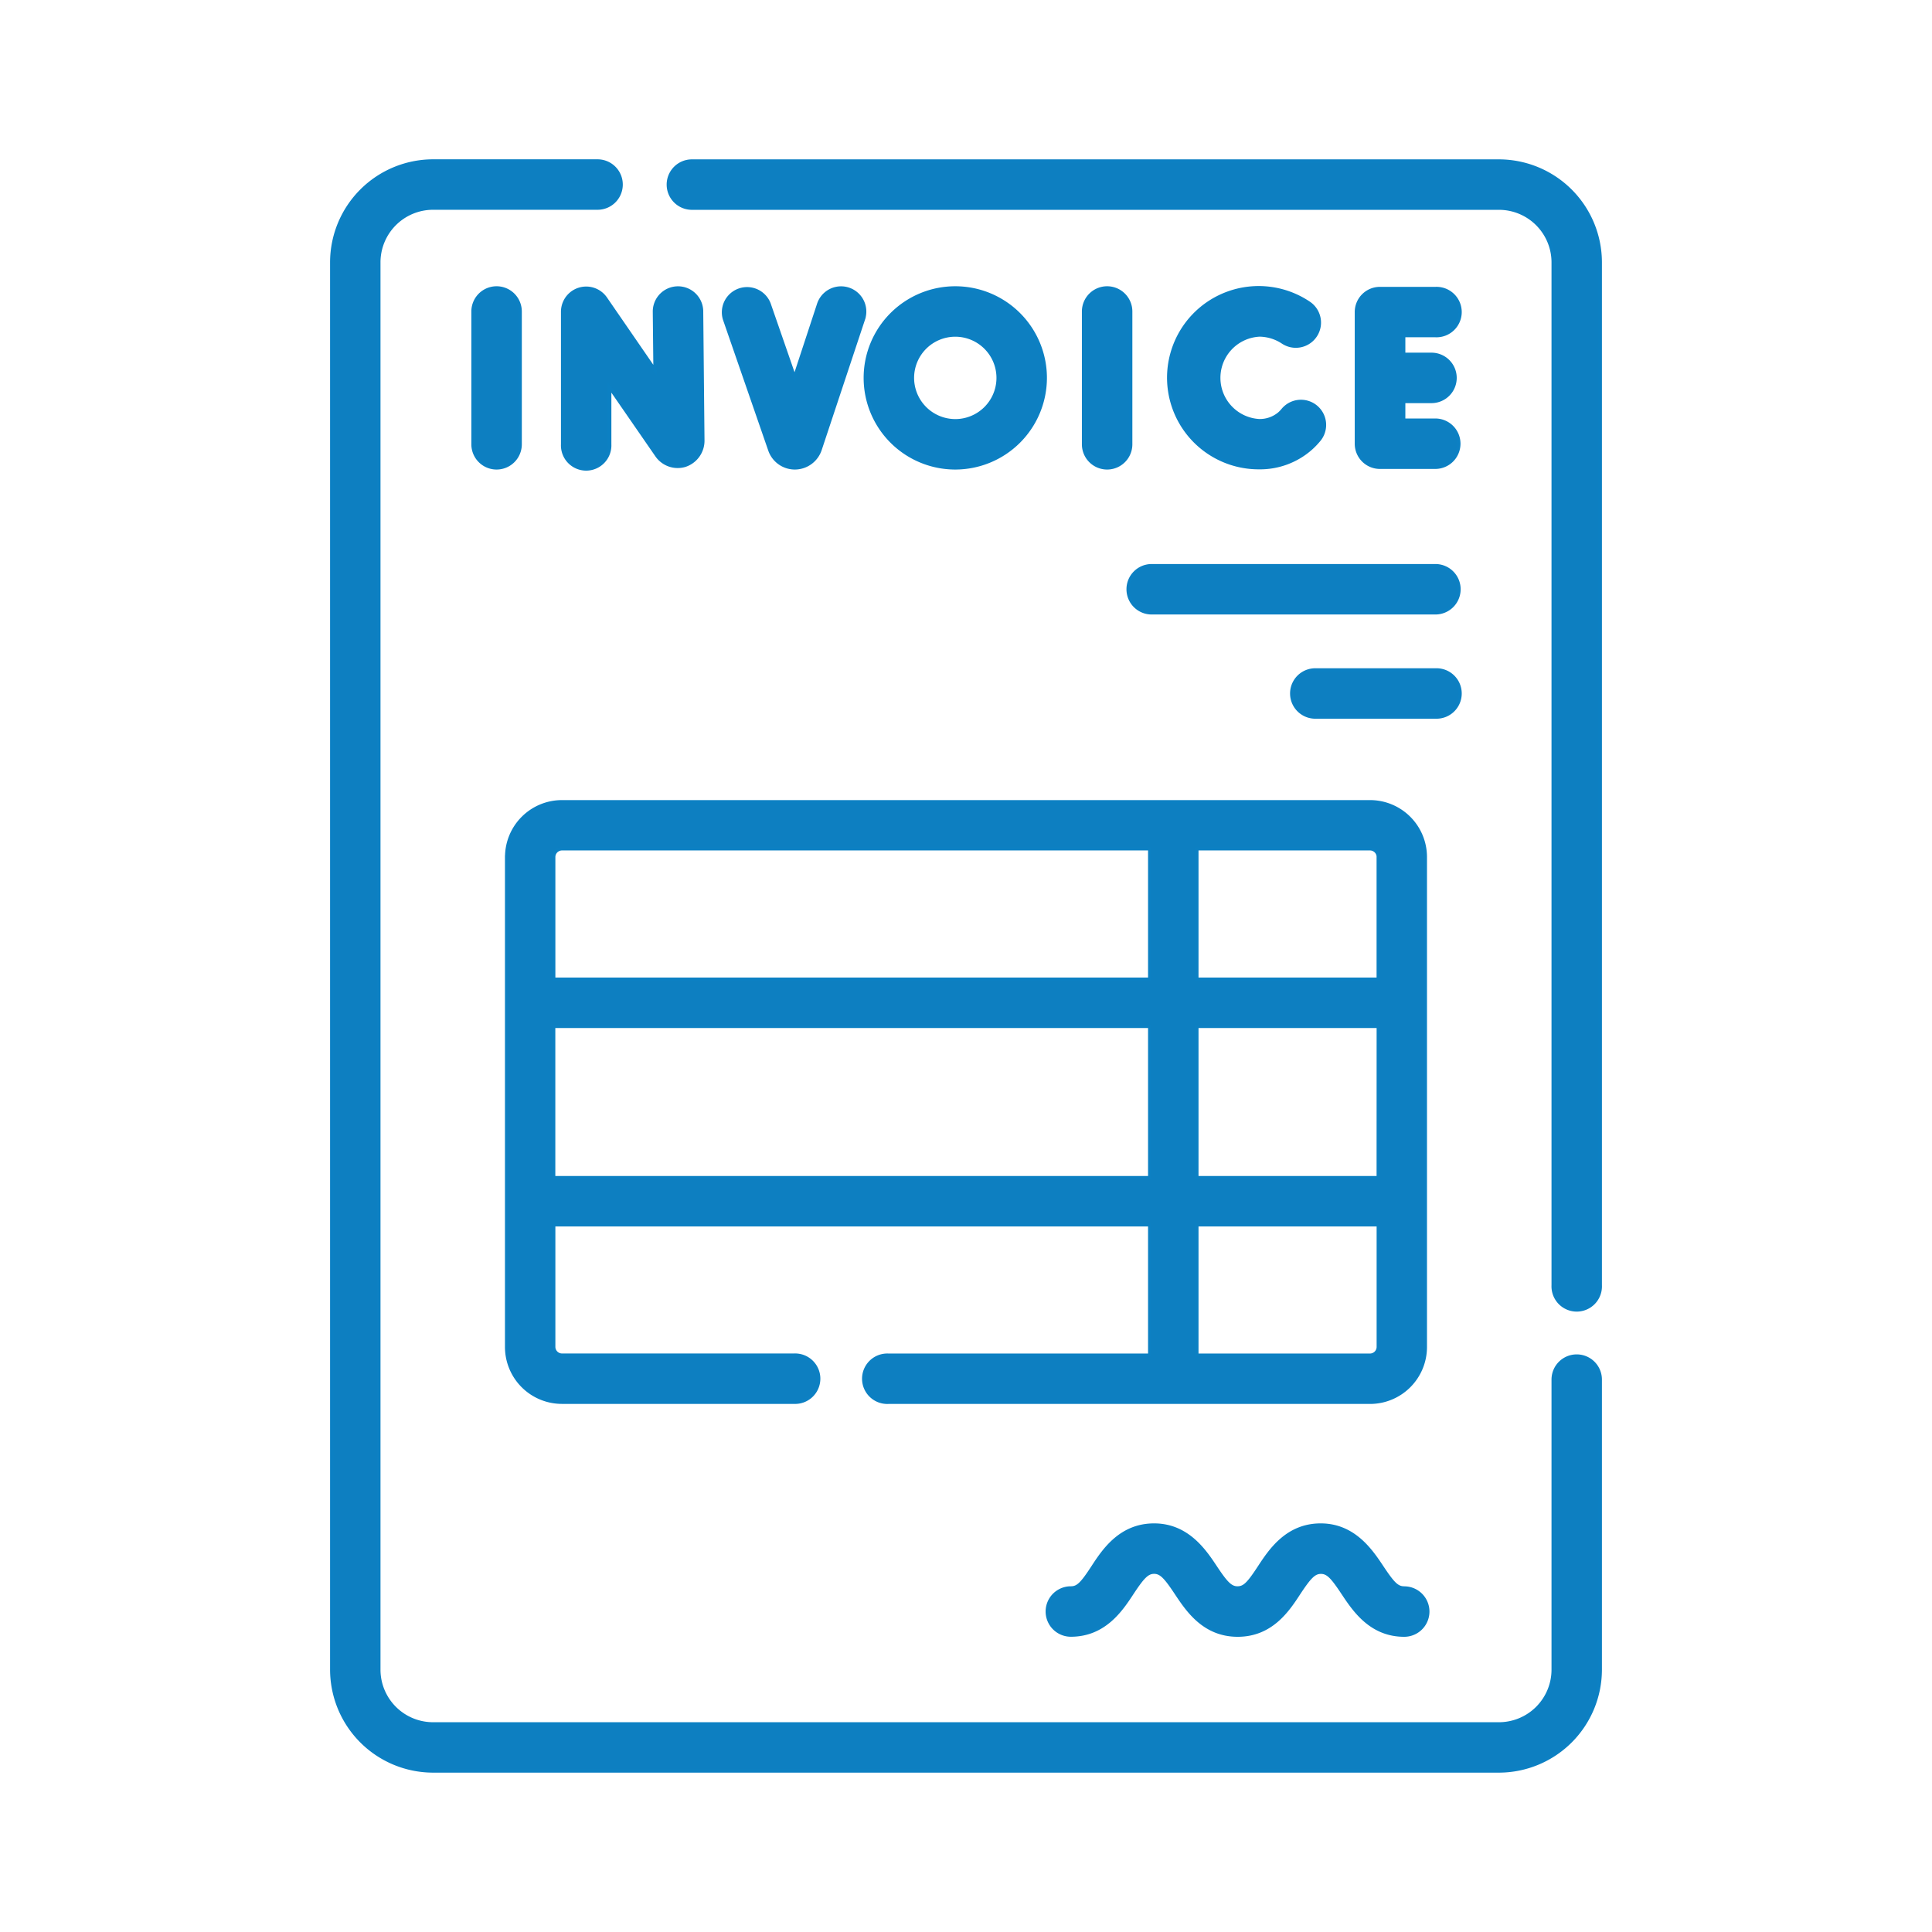
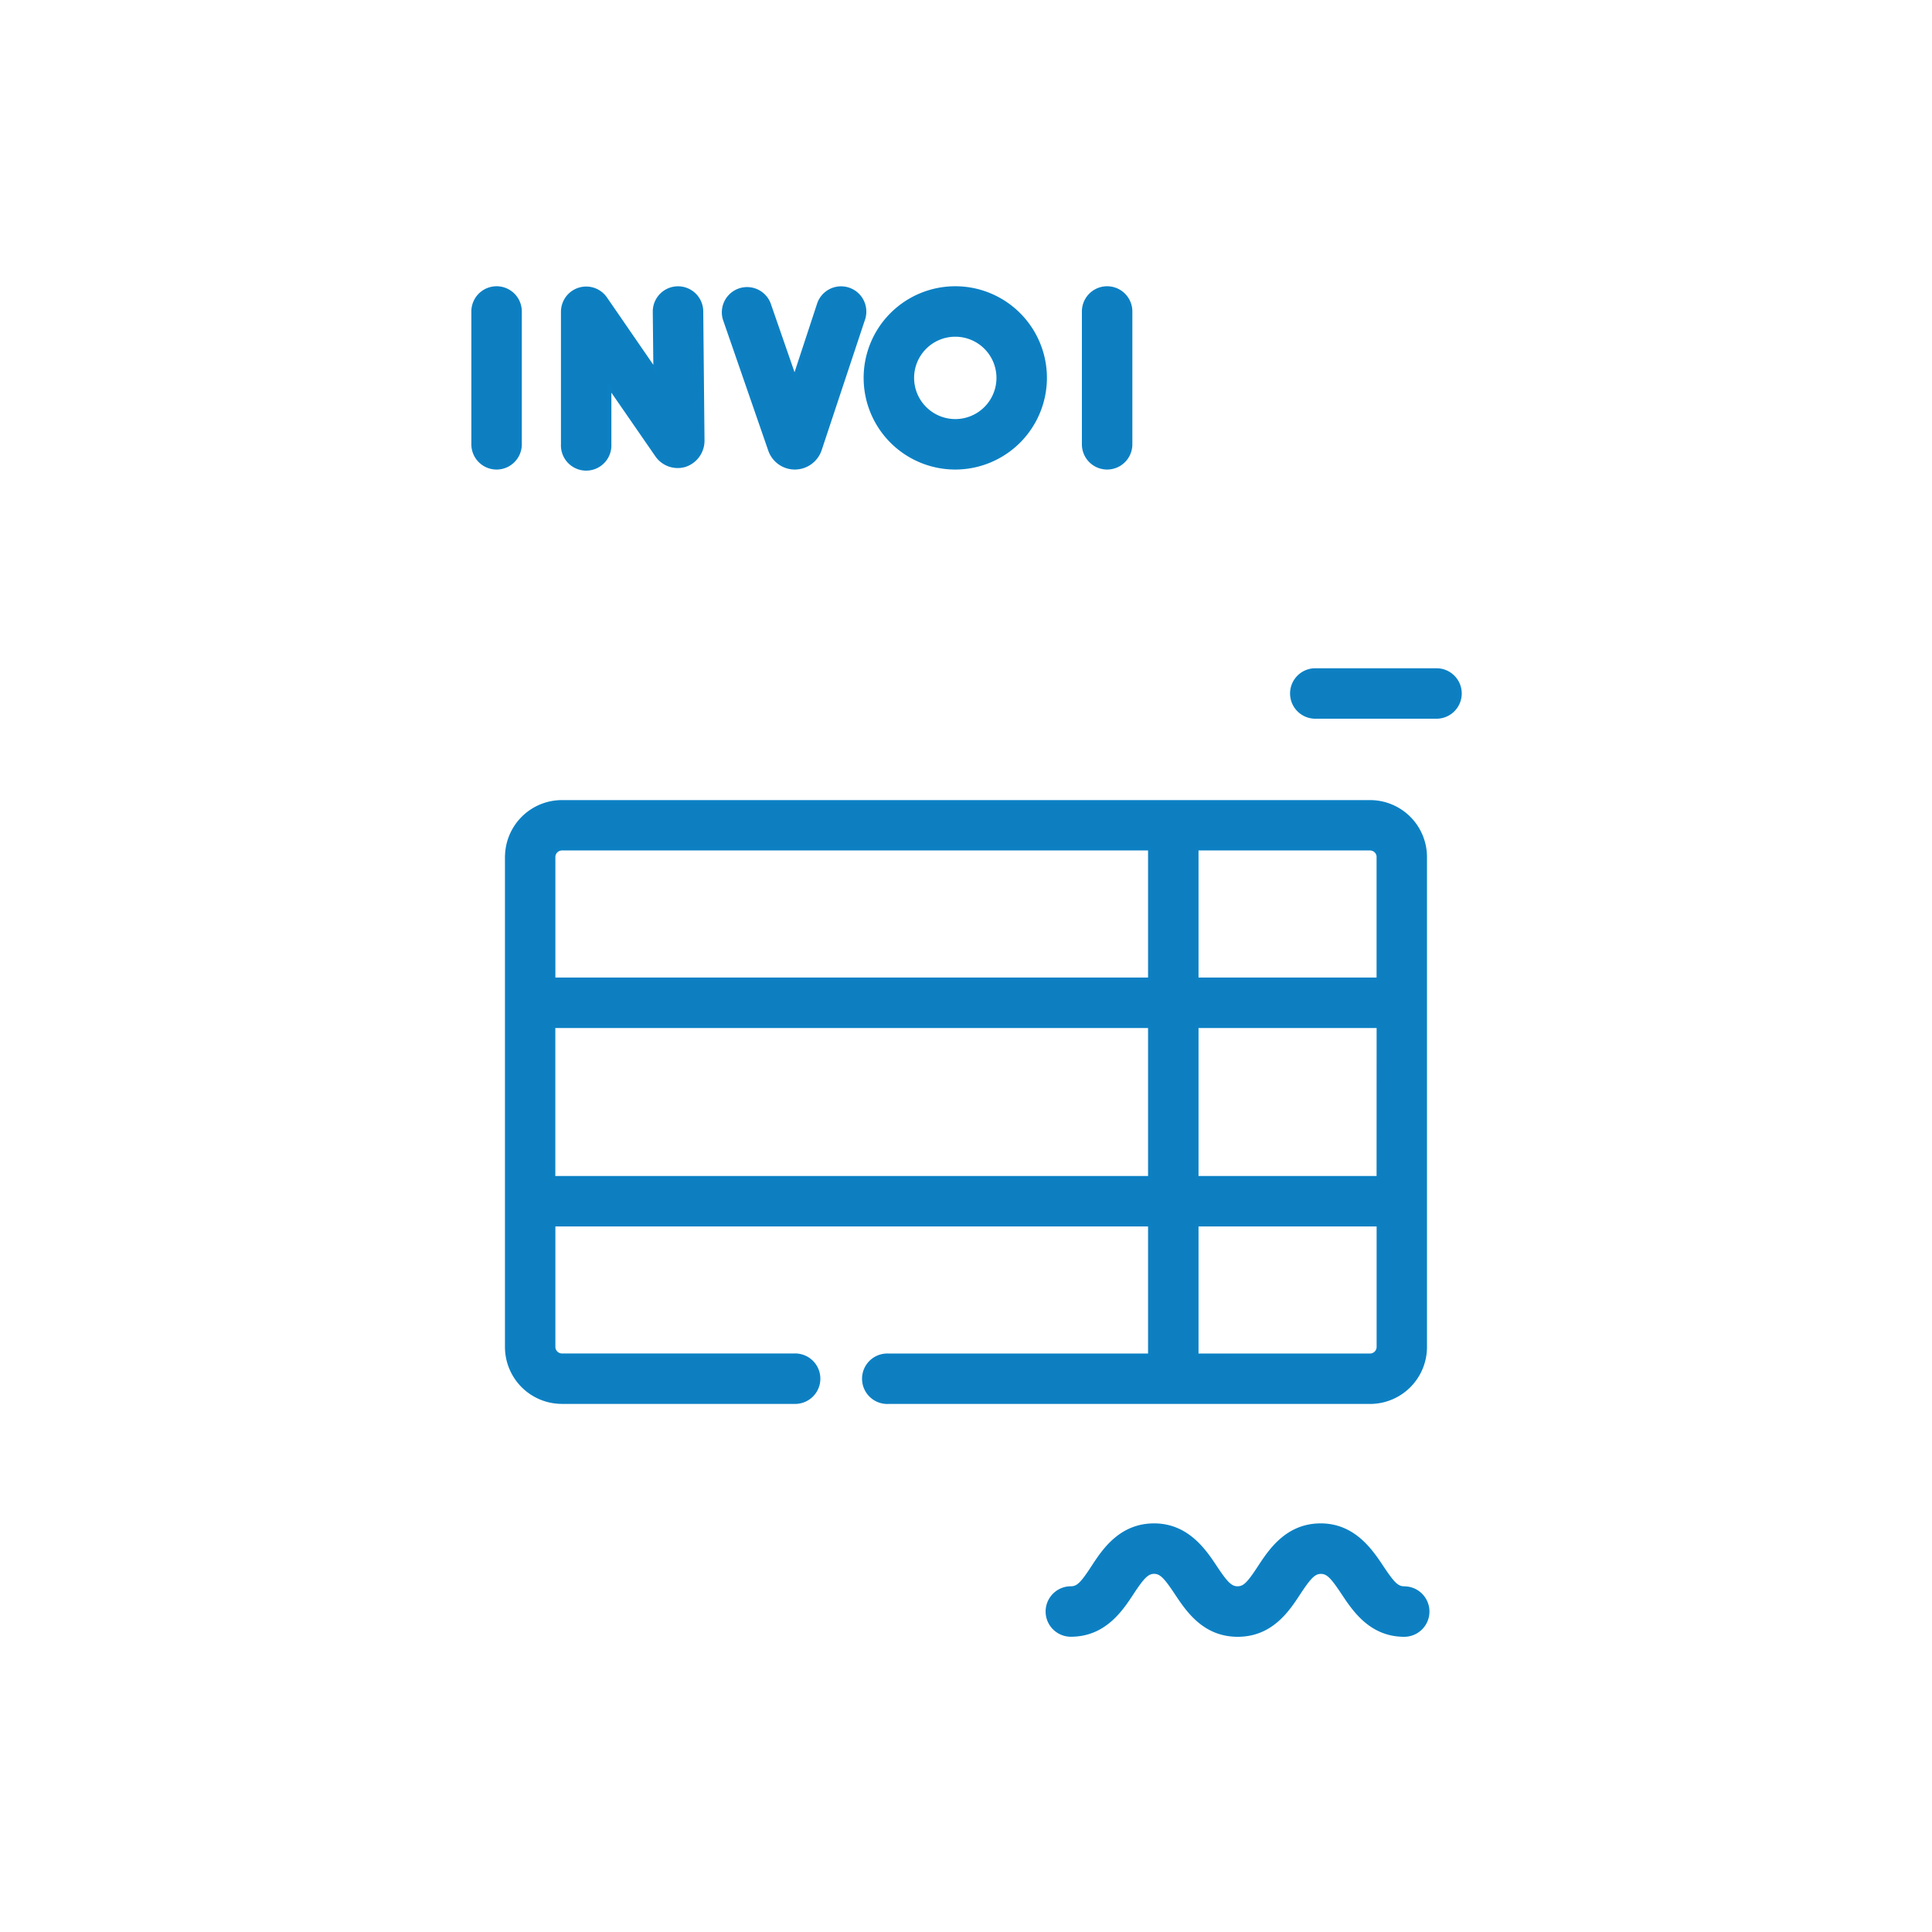
<svg xmlns="http://www.w3.org/2000/svg" id="Layer_1" data-name="Layer 1" viewBox="0 0 384 384">
  <defs>
    <style>.cls-1{fill:#0d7fc1;stroke:#0c80c3;stroke-miterlimit:10;stroke-width:0.65px;}</style>
  </defs>
  <path class="cls-1" d="M120.36,59.29A4.69,4.69,0,0,0,111.82,62V88.31a4.69,4.69,0,1,0,9.37,0V77l9.28,13.43a5.07,5.07,0,0,0,5.68,2.06,5.16,5.16,0,0,0,3.55-5.1l-.25-25.52a4.69,4.69,0,0,0-4.69-4.64h0A4.69,4.69,0,0,0,130.07,62l.12,11.57Z" />
  <path class="cls-1" d="M103.39,88.31V61.91a4.69,4.69,0,0,0-9.38,0v26.4a4.69,4.69,0,0,0,9.38,0Z" />
  <path class="cls-1" d="M220.05,57.22a4.69,4.69,0,0,0-4.69,4.69v26.4a4.69,4.69,0,0,0,9.38,0V61.91A4.69,4.69,0,0,0,220.05,57.22Z" />
-   <path class="cls-1" d="M285.3,66.71a4.69,4.69,0,1,0,0-9.37h-11A4.68,4.68,0,0,0,269.59,62V88.19a4.68,4.68,0,0,0,4.68,4.69h11a4.69,4.69,0,0,0,0-9.38H279V79.8h5.52a4.69,4.69,0,0,0,0-9.38H279V66.71Z" />
-   <path class="cls-1" d="M250.17,66.59A8.55,8.55,0,0,1,254.93,68a4.68,4.68,0,1,0,5.25-7.76,17.89,17.89,0,1,0-10,32.72,15.27,15.27,0,0,0,10.36-3.81,15.63,15.63,0,0,0,1.55-1.6,4.68,4.68,0,1,0-7.18-6,7,7,0,0,1-.6.62,6,6,0,0,1-4.13,1.43,8.52,8.52,0,0,1,0-17Z" />
  <path class="cls-1" d="M158,93h0a5.32,5.32,0,0,0,5-3.62l8.62-25.95a4.69,4.69,0,0,0-8.9-3L157.93,75l-5.07-14.62A4.69,4.69,0,0,0,144,63.44l9,26A5.27,5.27,0,0,0,158,93Z" />
  <path class="cls-1" d="M207.76,75.11A17.89,17.89,0,1,0,189.87,93,17.91,17.91,0,0,0,207.76,75.11Zm-26.4,0a8.51,8.51,0,1,1,8.51,8.51,8.52,8.52,0,0,1-8.51-8.51Z" />
-   <path class="cls-1" d="M224.22,117.12a4.68,4.68,0,0,0,4.68,4.69h56.4a4.69,4.69,0,0,0,0-9.38H228.9A4.68,4.68,0,0,0,224.22,117.12Z" />
  <path class="cls-1" d="M285.3,133.15H261.21a4.69,4.69,0,0,0,0,9.37H285.3a4.69,4.69,0,1,0,0-9.37Z" />
  <path class="cls-1" d="M279.05,315.61c-1.4,0-2.27-1-4.37-4.15s-5.53-8.35-12.18-8.35-10,5-12.19,8.35-3,4.15-4.36,4.15-2.28-1-4.37-4.15-5.53-8.35-12.19-8.35-10,5-12.18,8.35-3,4.15-4.37,4.15a4.69,4.69,0,1,0,0,9.38c6.66,0,10-5,12.19-8.35,2.09-3.17,3-4.15,4.36-4.15s2.28,1,4.37,4.15C236,320,239.29,325,246,325s10-5,12.18-8.35c2.1-3.17,3-4.15,4.37-4.15s2.27,1,4.36,4.15c2.21,3.32,5.53,8.35,12.19,8.35a4.69,4.69,0,0,0,0-9.38Z" />
-   <path class="cls-1" d="M313.39,269.52a4.68,4.68,0,0,0-4.69,4.68v57.66a10.78,10.78,0,0,1-10.77,10.77H86.07A10.78,10.78,0,0,1,75.3,331.86V52.14A10.78,10.78,0,0,1,86.07,41.37h32.7a4.69,4.69,0,0,0,0-9.38H86.07A20.17,20.17,0,0,0,65.93,52.14V331.86A20.17,20.17,0,0,0,86.07,352H297.93a20.17,20.17,0,0,0,20.14-20.15V274.2A4.68,4.68,0,0,0,313.39,269.52Z" />
-   <path class="cls-1" d="M297.93,32H137.52a4.69,4.69,0,1,0,0,9.38H297.93A10.78,10.78,0,0,1,308.7,52.14V255.46a4.69,4.69,0,1,0,9.37,0V52.14A20.17,20.17,0,0,0,297.93,32Z" />
  <path class="cls-1" d="M100.69,170.35v97.36a11,11,0,0,0,11,11h46.13a4.69,4.69,0,1,0,0-9.37H111.7a1.65,1.65,0,0,1-1.64-1.64V243.44H228.51v25.91H176.57a4.69,4.69,0,1,0,0,9.37H272.3a11,11,0,0,0,11-11V170.35a11,11,0,0,0-11-11H111.7a11,11,0,0,0-11,11Zm11-1.64H228.51v25.91H110.06V170.35a1.64,1.64,0,0,1,1.64-1.64Zm-1.64,65.35V204H228.51v30.06Zm163.88,0H237.89V204h36.05Zm-1.64,35.29H237.89V243.44h36.05v24.27A1.65,1.65,0,0,1,272.3,269.35Zm1.64-99v24.27H237.89V168.71H272.3a1.64,1.64,0,0,1,1.64,1.64Z" />
</svg>